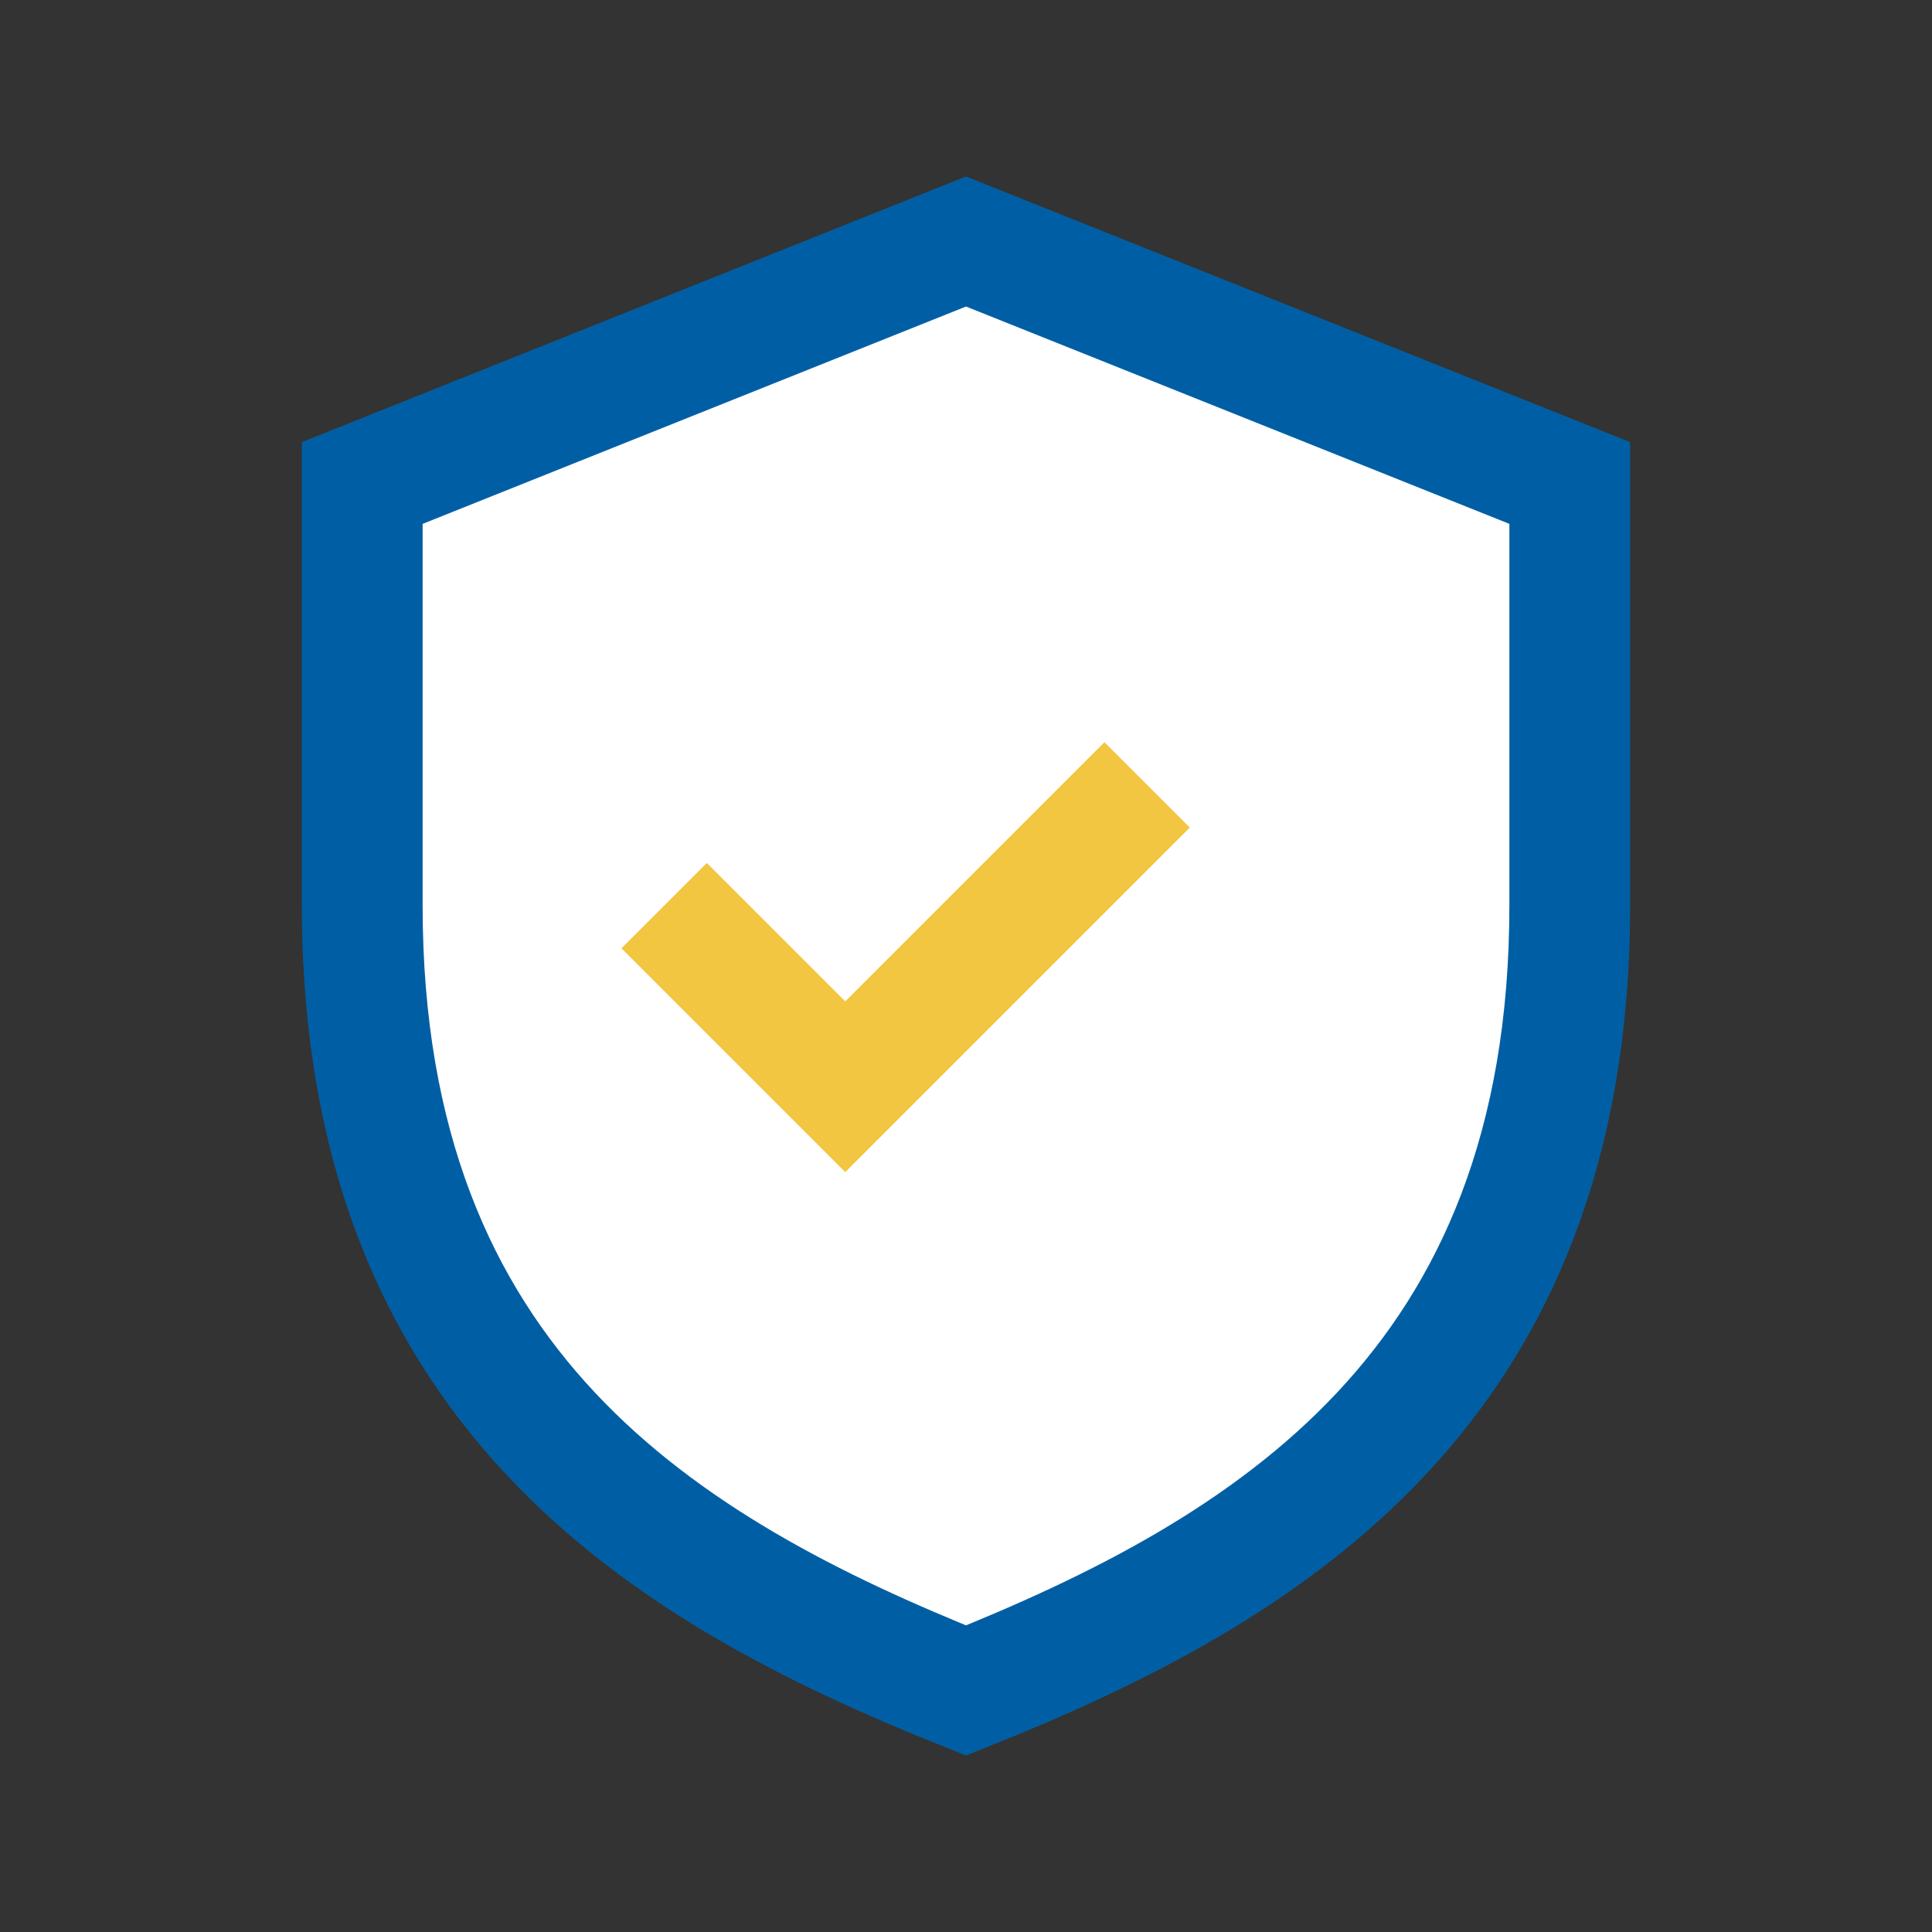
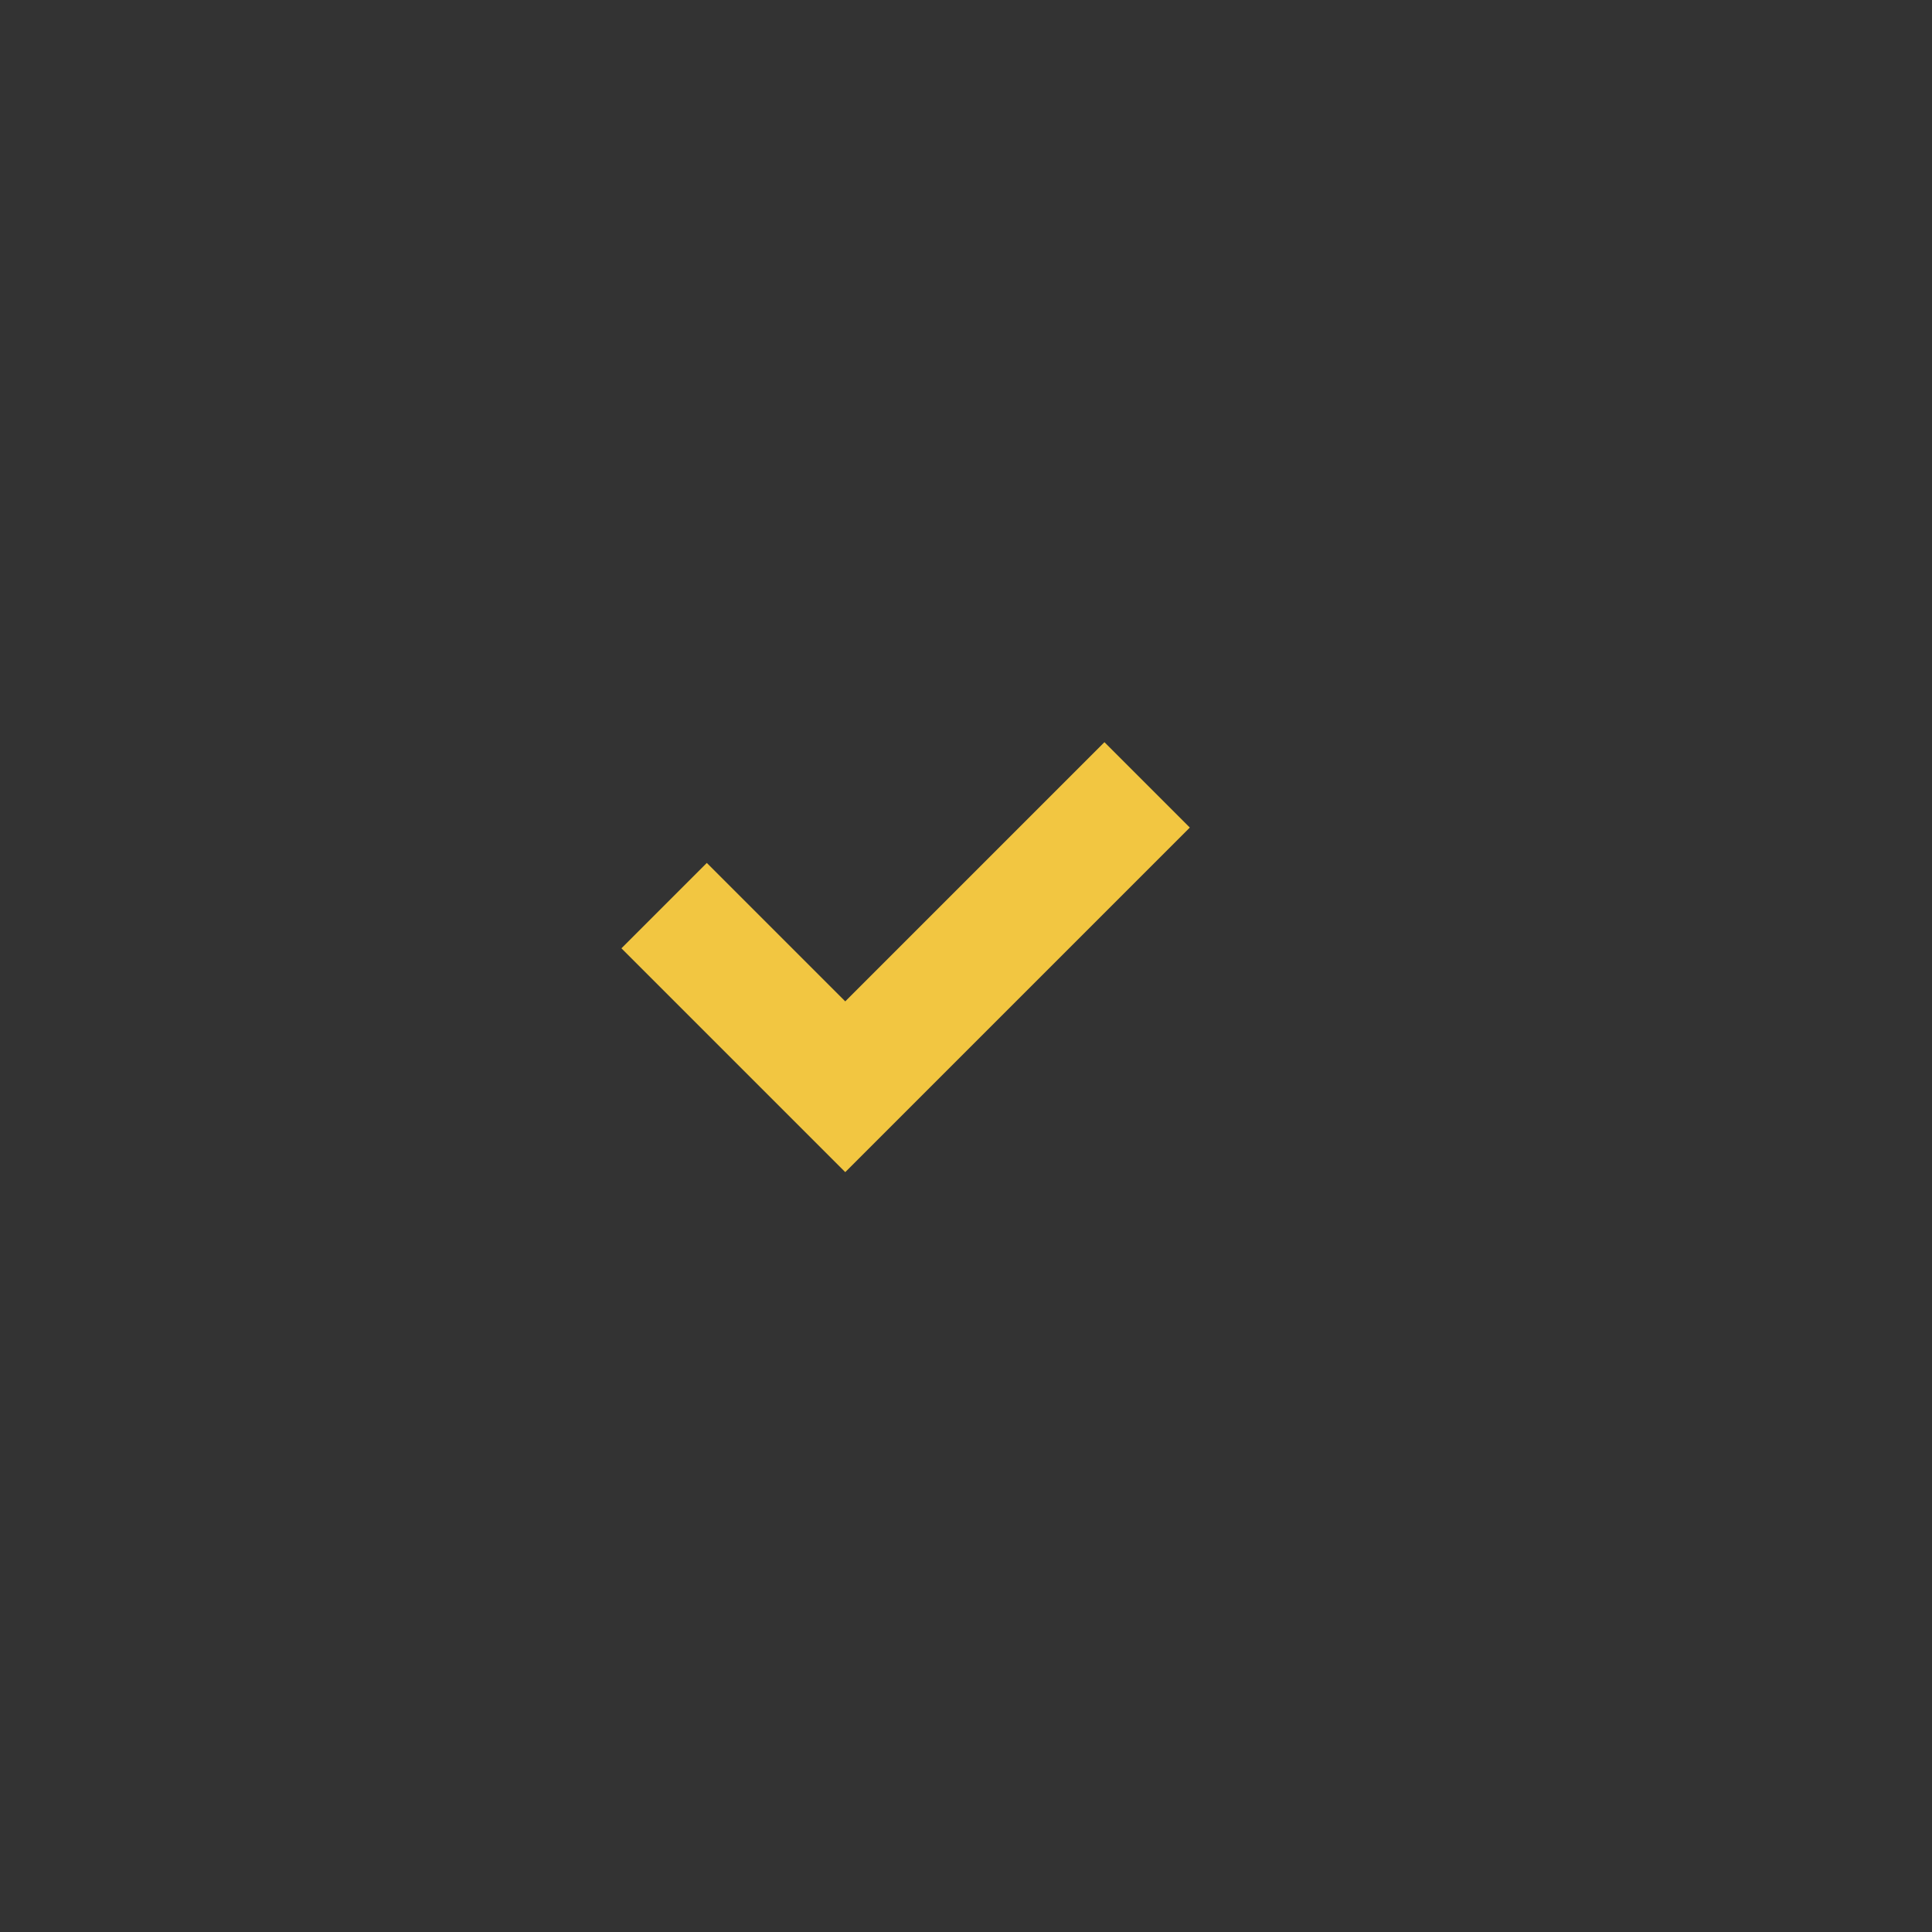
<svg xmlns="http://www.w3.org/2000/svg" width="32" height="32" viewBox="0 0 32 32">
  <rect x="0" y="0" width="32" height="32" fill="#333333" stroke="none" />
-   <path d="M16 4l10 4v7c0 8-5 11-10 13-5-2-10-5-10-13V8z" fill="#FFF" stroke="#005FA4" stroke-width="2" />
  <path d="M11 15l3 3 5-5" fill="none" stroke="#F2C641" stroke-width="2" />
</svg>